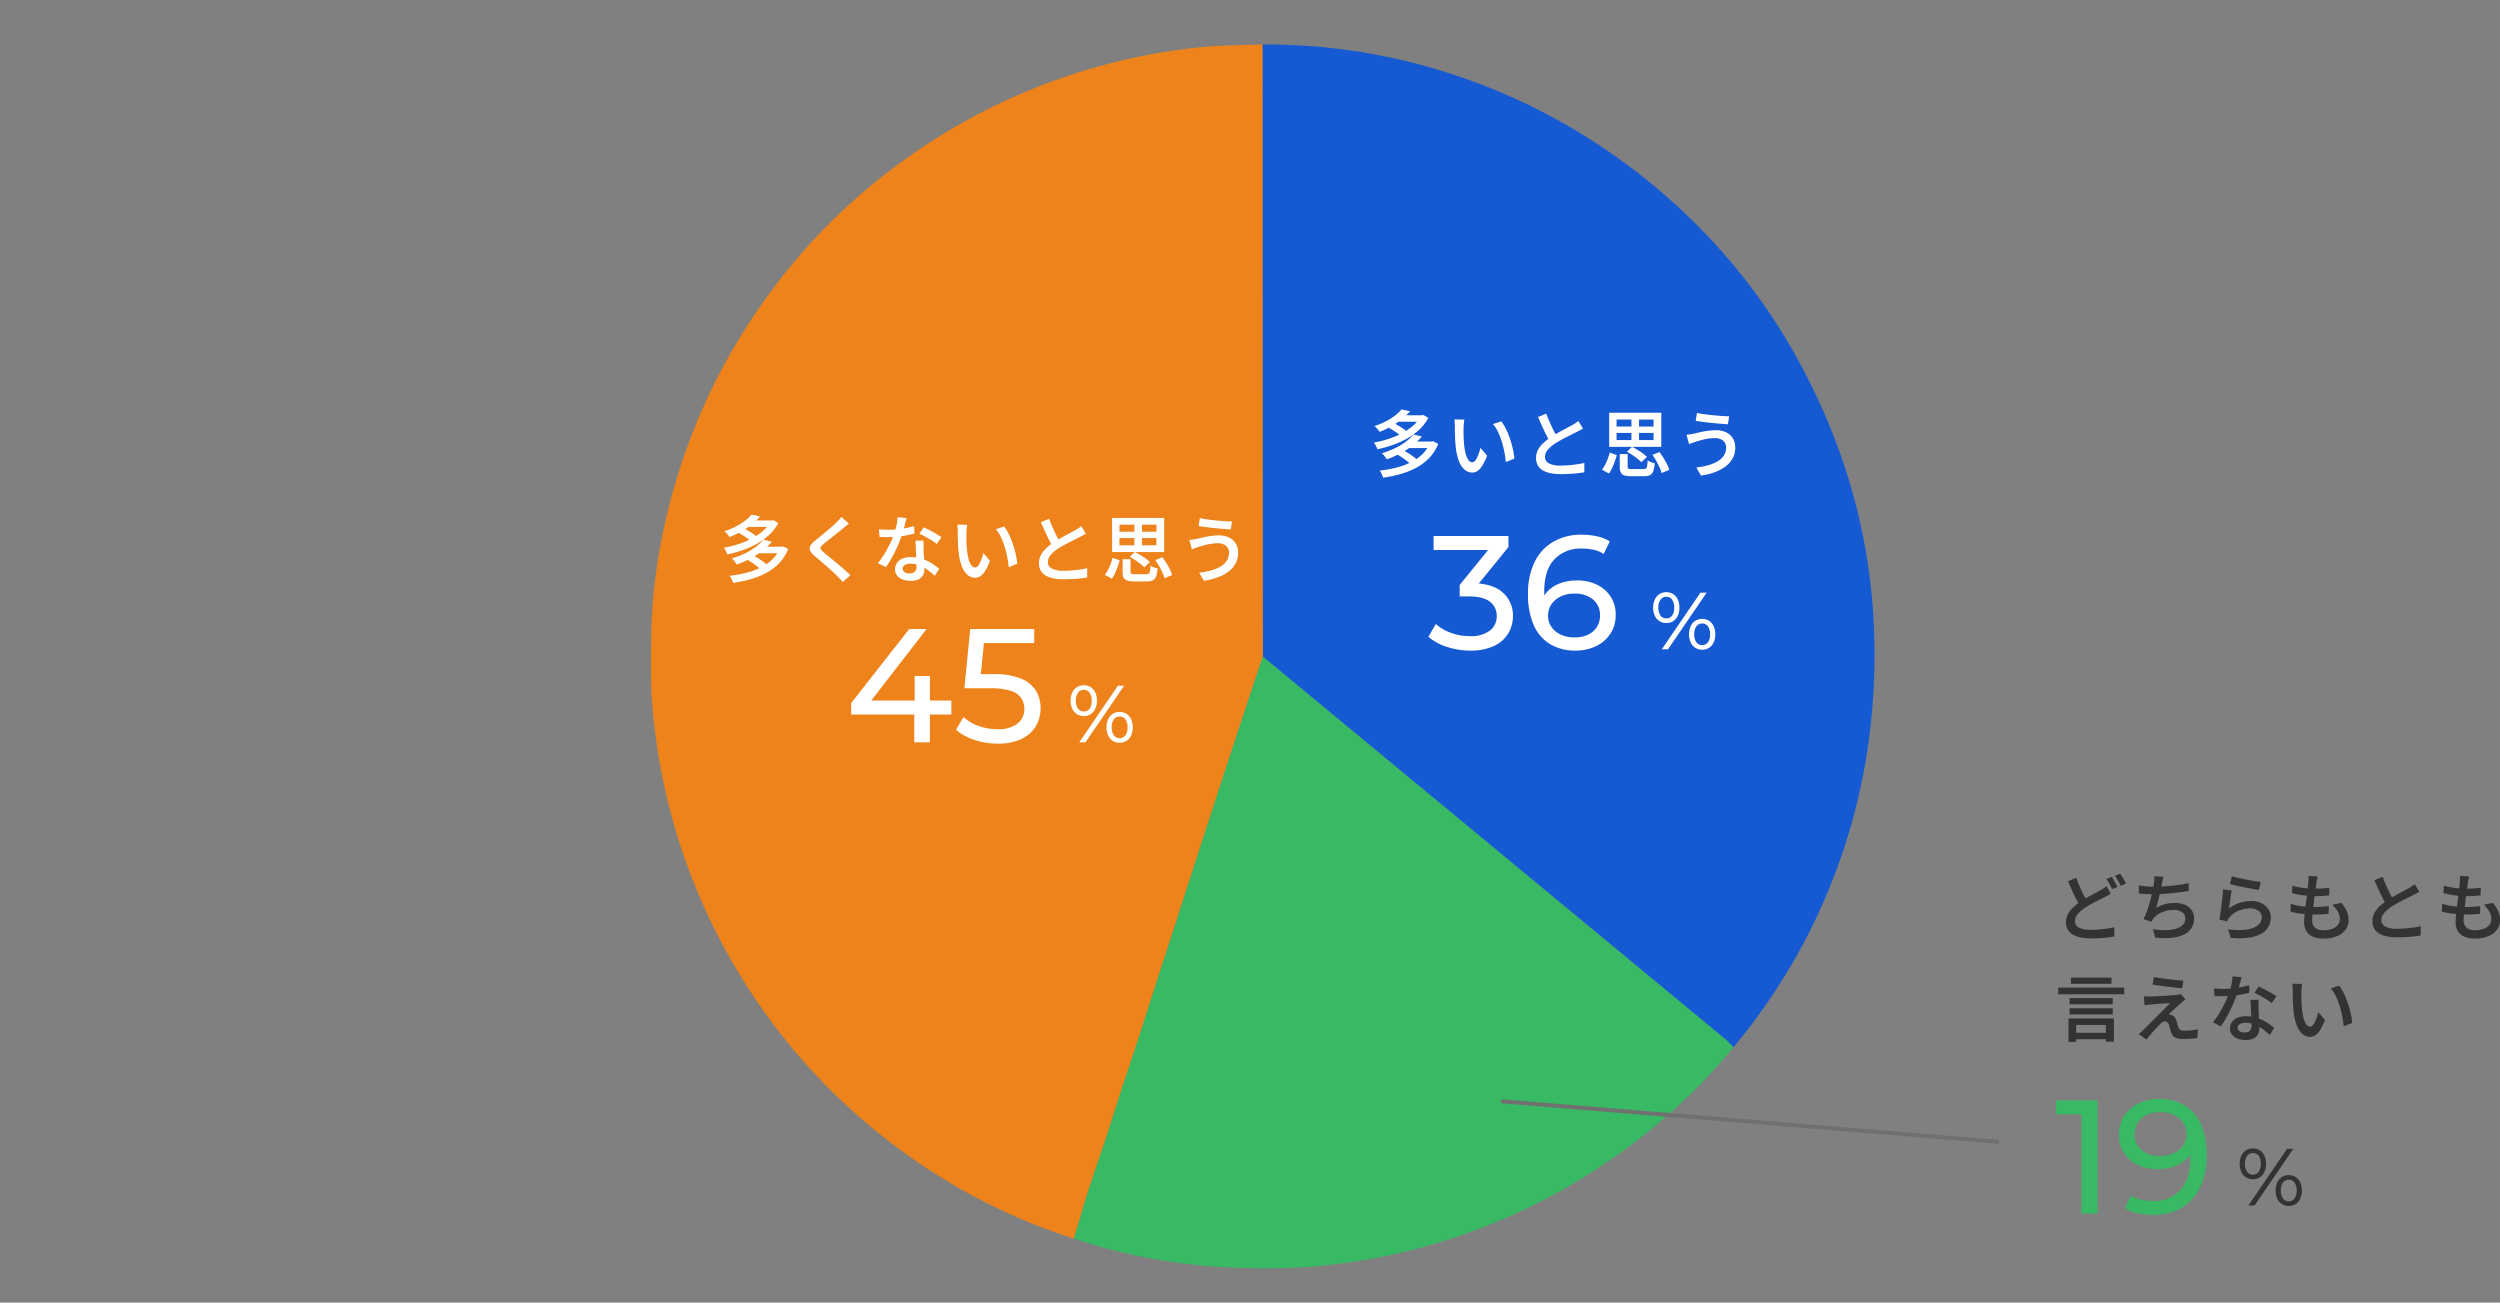
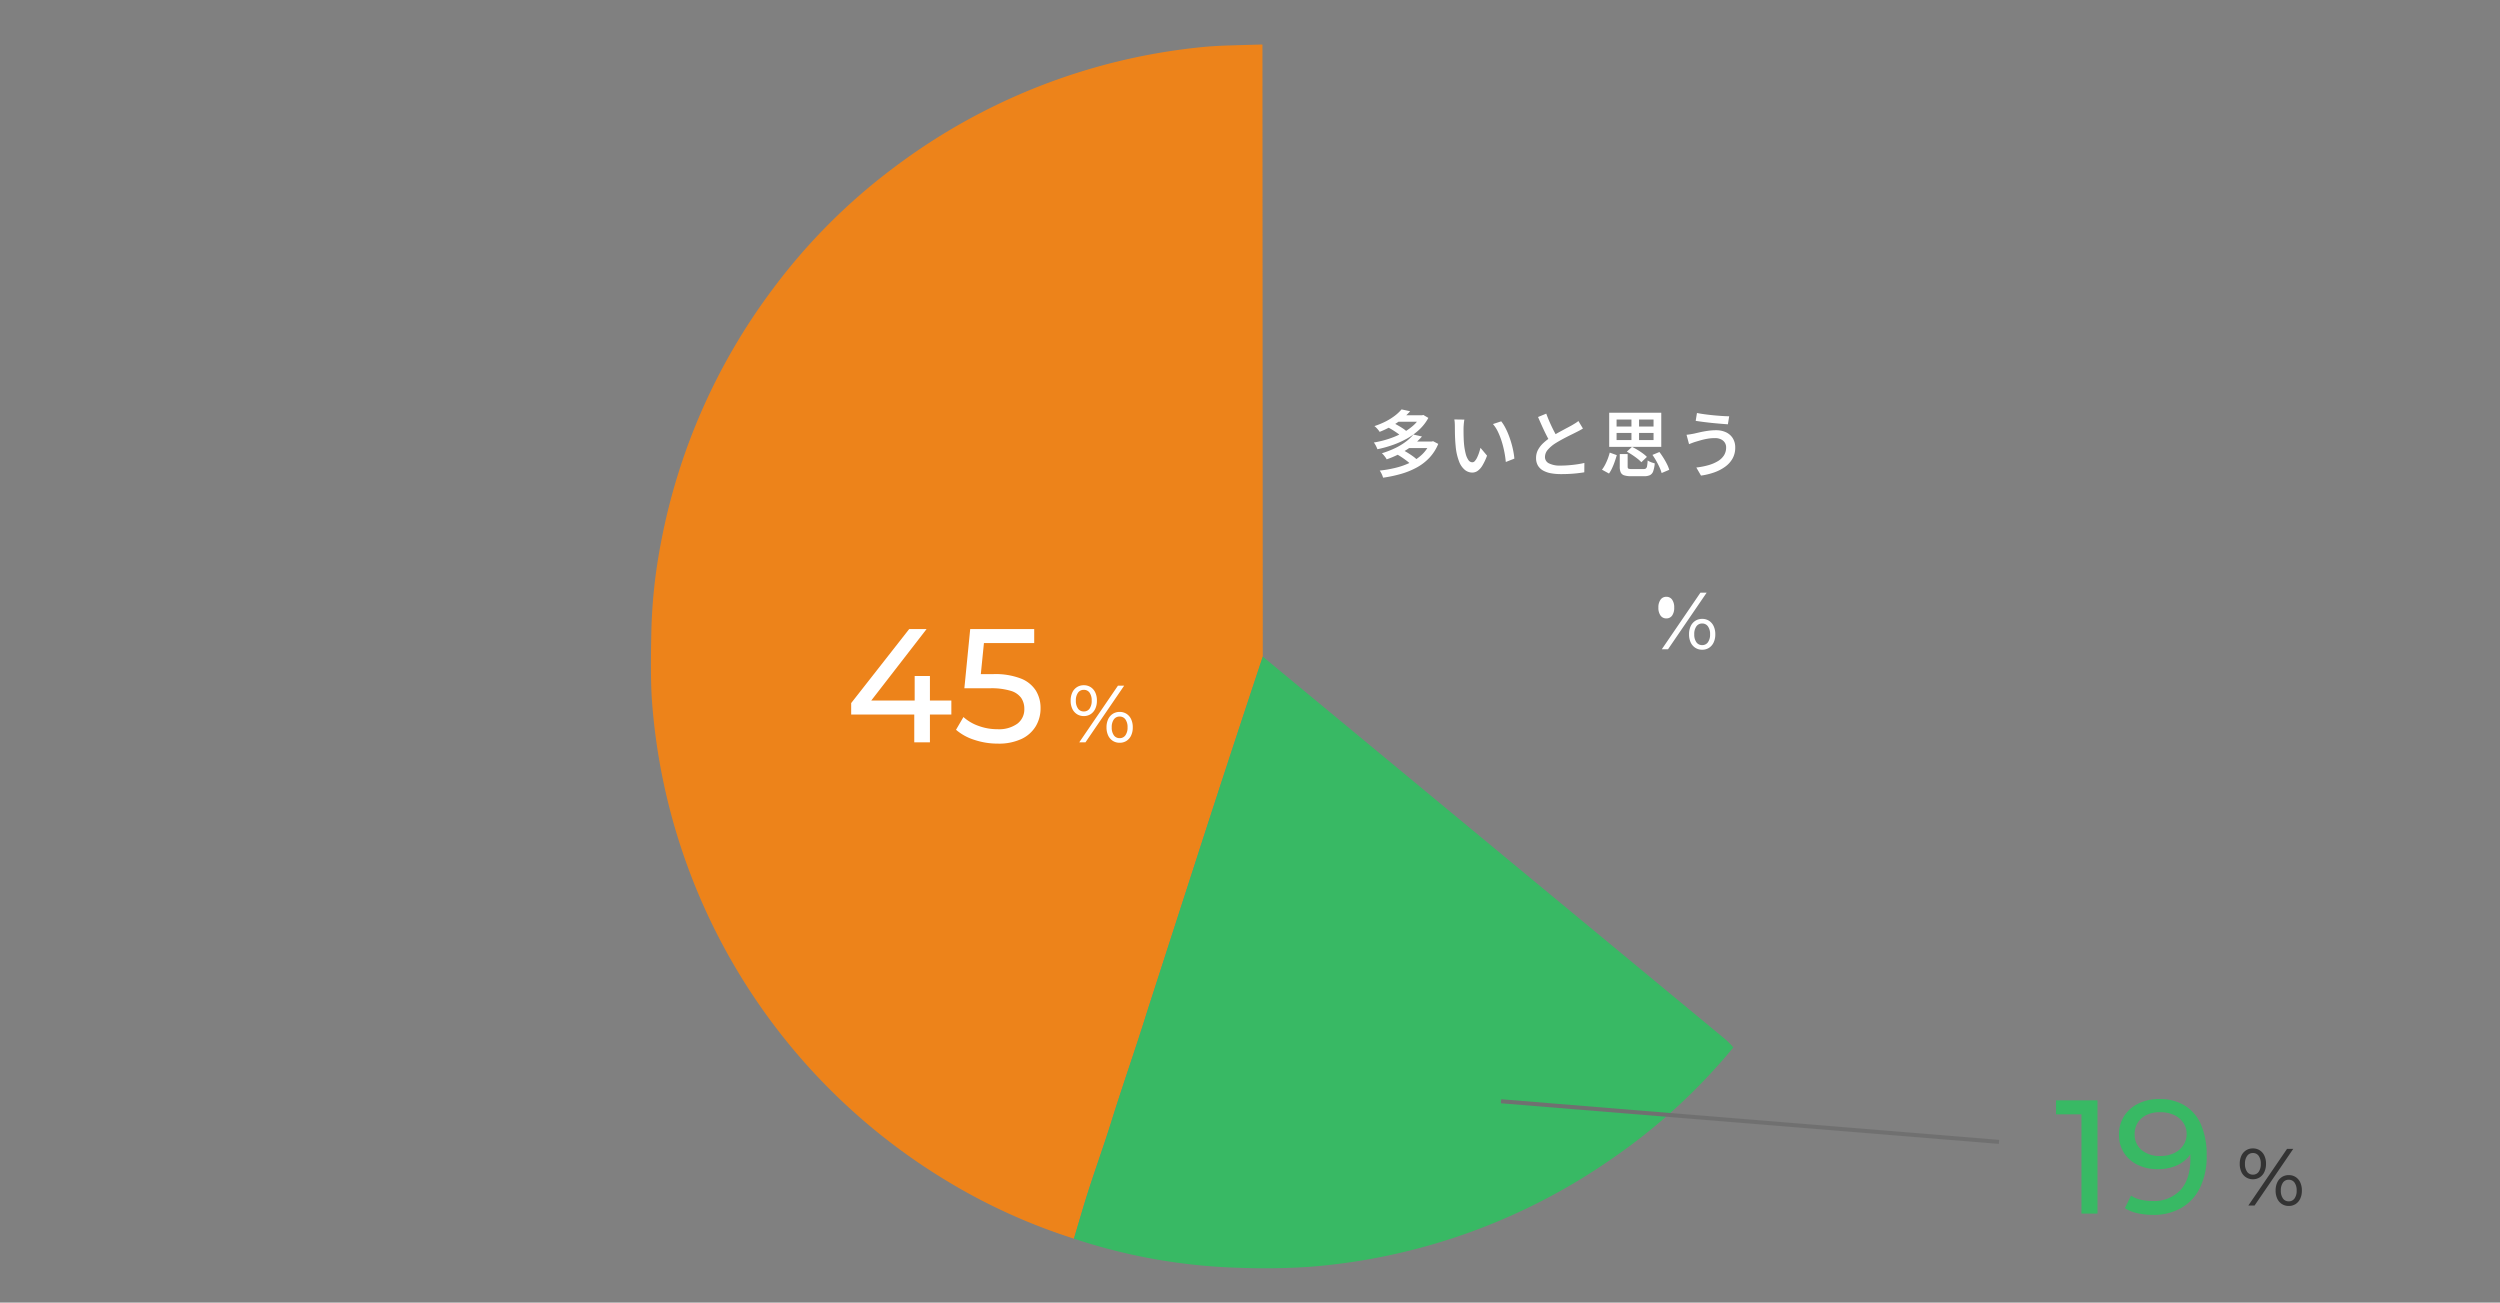
<svg xmlns="http://www.w3.org/2000/svg" width="618" height="322">
  <rect width="100%" height="100%" fill="#808080" stroke="none" />
  <defs>
    <clipPath id="a">
      <path data-name="長方形 9048" transform="translate(-605 21769)" fill="#fff" stroke="#707070" d="M0 0h618v322H0z" />
    </clipPath>
  </defs>
  <g data-name="マスクグループ 9" transform="translate(605 -21769)" clip-path="url(#a)">
-     <path data-name="パス 6152" d="M-176.521 22027.932a17.469 17.469 0 00-2.62-2.551q-56.879-47.047-113.7-94.065l-.08-151.312a147.854 147.854 0 0148.007 7.7c34.5 11.522 64.683 35.927 82.762 67.378q23.647 41.128 20.067 87.807a149.237 149.237 0 01-27.618 76.222q-2.87 4.046-6.818 8.821z" fill="#165ad3" />
    <path data-name="パス 6153" d="M-292.923 21780.001l.08 151.312q-8.373 25.164-16.579 50.564-11.941 36.939-12.079 37.393c-2.816 9.045-5.747 17.274-8.821 27.112-2.178 6.965-4.959 14.447-7.131 21.814q-1.034 3.494-2.075 6.994a145.839 145.839 0 01-31.9-14.562 151.531 151.531 0 01-72.372-117.9q-.46-5.666-.184-17.665a131.37 131.37 0 012.356-21.831 151.251 151.251 0 0127.757-62.921 146.971 146.971 0 0129.94-29.963 151.266 151.266 0 0175.725-29.669q3.126-.333 7.631-.46 3.75-.115 7.652-.218z" fill="#ed831a" />
    <path data-name="パス 6154" d="M-292.843 21931.315q56.822 47.018 113.7 94.065a17.472 17.472 0 012.62 2.551 145.267 145.267 0 01-30.336 27.721 151.2 151.2 0 01-74.539 26.516 166.238 166.238 0 01-17.257.23 141.991 141.991 0 01-40.873-7.203q1.04-3.5 2.075-6.994c2.172-7.367 4.954-14.849 7.132-21.814 3.074-9.838 6.005-18.067 8.821-27.112q.138-.454 12.079-37.393 8.205-25.403 16.578-50.567z" fill="#38b964" />
    <g data-name="グループ 20109" fill="#fff">
      <path data-name="45" d="M-394.588 21945.633v-2.833l14.343-18.3h4.3l-14.167 18.3-2.076-.63h22.363v3.463zm15.594 6.867v-6.867l.1-3.463v-6.07h3.772v16.4zm20.617.322a18.129 18.129 0 01-5.744-.922 12.868 12.868 0 01-4.552-2.5l1.837-3.15a11.091 11.091 0 003.661 2.167 13.361 13.361 0 004.764.843 7.742 7.742 0 004.9-1.364 4.4 4.4 0 001.723-3.64 4.79 4.79 0 00-.767-2.721 4.879 4.879 0 00-2.626-1.773 16.65 16.65 0 00-5.107-.623h-6.321l1.446-14.639h15.821v3.463h-14.334l2.1-1.941-1.16 11.572-2.1-1.954h5.421a17.562 17.562 0 016.742 1.081 7.727 7.727 0 013.729 2.979 8.185 8.185 0 011.171 4.381 8.581 8.581 0 01-1.158 4.4 8.123 8.123 0 01-3.505 3.167 13.236 13.236 0 01-5.941 1.174z" />
      <path data-name="%" d="M-338.206 21952.5l9.56-14h1.538l-9.56 14zm1.118-6.489a3.067 3.067 0 01-1.7-.477 3.143 3.143 0 01-1.148-1.334 4.634 4.634 0 01-.4-2 4.634 4.634 0 01.405-2 3.143 3.143 0 011.143-1.334 3.067 3.067 0 011.7-.477 3.054 3.054 0 011.71.477 3.178 3.178 0 011.135 1.327 4.62 4.62 0 01.4 2.007 4.634 4.634 0 01-.405 2 3.168 3.168 0 01-1.133 1.334 3.054 3.054 0 01-1.707.477zm0-1.14a1.682 1.682 0 001.438-.706 3.269 3.269 0 00.514-1.965 3.269 3.269 0 00-.517-1.965 1.682 1.682 0 00-1.435-.706 1.681 1.681 0 00-1.429.714 3.237 3.237 0 00-.529 1.957 3.237 3.237 0 00.526 1.956 1.681 1.681 0 001.432.715zm8.864 7.74a3.067 3.067 0 01-1.7-.477 3.144 3.144 0 01-1.144-1.334 4.634 4.634 0 01-.4-2 4.634 4.634 0 01.4-2 3.144 3.144 0 011.144-1.335 3.067 3.067 0 011.7-.477 3.054 3.054 0 011.711.477 3.169 3.169 0 011.134 1.335 4.634 4.634 0 01.4 2 4.634 4.634 0 01-.4 2 3.169 3.169 0 01-1.134 1.334 3.054 3.054 0 01-1.711.477zm0-1.14a1.681 1.681 0 001.43-.714 3.237 3.237 0 00.526-1.957 3.237 3.237 0 00-.526-1.956 1.681 1.681 0 00-1.43-.714 1.688 1.688 0 00-1.429.706 3.23 3.23 0 00-.526 1.964 3.23 3.23 0 00.526 1.965 1.688 1.688 0 001.429.706z" />
    </g>
-     <path data-name="パス 6140" d="M-422.698 21900.589l1.289-1.089q.593.263 1.237.629t1.219.743a7.068 7.068 0 01.941.719l-1.367 1.2a6.82 6.82 0 00-.9-.734q-.56-.392-1.192-.785a13.692 13.692 0 00-1.227-.683zm8.17-2.934h.367l.319-.084 1.247.734a11.283 11.283 0 01-2.223 2.877 15.52 15.52 0 01-3.035 2.218 22.565 22.565 0 01-3.556 1.6 28.676 28.676 0 01-3.779 1.051 7.863 7.863 0 00-.382-.861 4.173 4.173 0 00-.509-.8 24.611 24.611 0 003.55-.86 21.2 21.2 0 003.327-1.383 14.2 14.2 0 002.774-1.871 8.337 8.337 0 001.9-2.339zm-5.787 0h6.233v1.6h-6.233zm1.1-1.451l2.119.458a17.674 17.674 0 01-3.192 2.806 21.867 21.867 0 01-4.355 2.289 3.952 3.952 0 00-.355-.5q-.223-.274-.473-.527a3.4 3.4 0 00-.466-.4 18.787 18.787 0 002.894-1.2 15 15 0 002.246-1.43 10.388 10.388 0 001.578-1.5zm-1.081 11.143l1.408-1.09q.6.311 1.255.719t1.246.835a7.719 7.719 0 01.961.805l-1.5 1.2a7 7 0 00-.907-.816q-.566-.437-1.213-.878t-1.25-.775zm8.136-3.2h.391l.343-.084 1.277.668a11.234 11.234 0 01-2.2 3.442 12.655 12.655 0 01-3.159 2.414 19.062 19.062 0 01-3.888 1.574 32.455 32.455 0 01-4.39.924 5.424 5.424 0 00-.346-.909 5.263 5.263 0 00-.485-.849 29.008 29.008 0 004.092-.727 18 18 0 003.61-1.325 11.169 11.169 0 002.872-2.03 8.332 8.332 0 001.883-2.825zm-5.449 0h5.967v1.62h-5.968zm1.313-1.729l2.118.482a17.305 17.305 0 01-3.6 3.152 23.335 23.335 0 01-5.124 2.5 3.2 3.2 0 00-.316-.512q-.208-.283-.434-.554a3.008 3.008 0 00-.436-.441 22.749 22.749 0 003.4-1.325 15.428 15.428 0 002.6-1.596 10.64 10.64 0 001.791-1.709zm21.17-3.974q-.385.283-.788.607t-.691.571q-.45.366-1.085.872l-1.33 1.057-1.336 1.073q-.644.519-1.112.921a3.5 3.5 0 00-.653.7.465.465 0 00.009.539 4.2 4.2 0 00.685.716q.431.359 1.061.869t1.359 1.119q.729.609 1.491 1.251t1.467 1.261q.7.621 1.263 1.172l-1.867 1.717q-.7-.789-1.479-1.569-.431-.444-1.1-1.058t-1.439-1.29l-1.542-1.331q-.765-.659-1.388-1.179a4.031 4.031 0 01-1.138-1.351 1.3 1.3 0 01.078-1.2 5.005 5.005 0 011.21-1.318l1.215-.993q.693-.567 1.427-1.182t1.4-1.19q.663-.576 1.113-1.025.361-.355.728-.746a4.6 4.6 0 00.553-.691zm7.4 1.391q.559.066 1.19.093t1.152.027q1.075 0 2.2-.111t2.188-.321a18.716 18.716 0 001.984-.5l.054 1.877q-.8.222-1.862.423t-2.239.33a21.132 21.132 0 01-2.314.129q-.522 0-1.08-.015t-1.123-.045zm6.821-2.77q-.108.456-.282 1.156t-.387 1.479q-.213.778-.453 1.5a26.546 26.546 0 01-1.061 2.751q-.651 1.455-1.407 2.833a22.926 22.926 0 01-1.518 2.428l-1.957-1a18.815 18.815 0 001.2-1.653q.6-.915 1.125-1.89t.951-1.9q.423-.921.687-1.676a18.947 18.947 0 00.582-2.084 11.88 11.88 0 00.294-2.167zm4.23 5.592q-.03.564-.03 1.1t.017 1.1l.045 1.061q.027.647.063 1.37.036.723.063 1.373t.029 1.056a3.14 3.14 0 01-.333 1.451 2.4 2.4 0 01-1.067 1.032 4.3 4.3 0 01-1.979.384 5.7 5.7 0 01-1.958-.314 3.178 3.178 0 01-1.4-.955 2.427 2.427 0 01-.526-1.6 2.642 2.642 0 01.471-1.543 3.138 3.138 0 011.342-1.072 5.017 5.017 0 012.05-.386 9.033 9.033 0 012.884.441 10.58 10.58 0 012.365 1.113 14.487 14.487 0 011.8 1.339l-1.078 1.74q-.5-.45-1.125-.975a10.576 10.576 0 00-1.4-.982 8.386 8.386 0 00-1.659-.751 6.017 6.017 0 00-1.9-.294 2.443 2.443 0 00-1.353.332.989.989 0 00-.509.853 1.047 1.047 0 00.443.874 2.07 2.07 0 001.268.335 2.055 2.055 0 001.03-.219 1.221 1.221 0 00.536-.609 2.323 2.323 0 00.159-.882q0-.437-.033-1.211t-.078-1.695q-.045-.921-.087-1.839t-.063-1.629zm3.236.82a11.655 11.655 0 00-1.279-.906q-.77-.48-1.57-.921t-1.417-.711l1.036-1.584q.486.216 1.1.525t1.24.654q.624.345 1.165.672t.877.573zm7.537-4.751q-.054.289-.1.677t-.069.763q-.027.376-.033.628-.006.576 0 1.232t.033 1.339q.024.683.084 1.366a15.9 15.9 0 00.4 2.376 4.773 4.773 0 00.676 1.6 1.208 1.208 0 001 .572.85.85 0 00.624-.333 3.7 3.7 0 00.56-.876 9.792 9.792 0 00.467-1.17q.207-.627.35-1.2l1.622 1.937a13.876 13.876 0 01-1.16 2.463 4.271 4.271 0 01-1.192 1.32 2.344 2.344 0 01-1.31.4 2.92 2.92 0 01-1.787-.63 4.928 4.928 0 01-1.451-2.074 13.775 13.775 0 01-.858-3.82q-.084-.822-.129-1.737t-.057-1.746q-.012-.831-.012-1.365 0-.361-.027-.868a5.623 5.623 0 00-.111-.892zm9.111.425a9.538 9.538 0 01.961 1.48 17.016 17.016 0 01.849 1.852q.393.988.693 2.017t.492 2.026a17.518 17.518 0 01.264 1.844l-2.118.83a23.975 23.975 0 00-.348-2.42 24.351 24.351 0 00-.639-2.569 17.668 17.668 0 00-.936-2.423 8.751 8.751 0 00-1.252-1.963zm20.2 1.781q-.373.235-.785.457t-.887.457q-.426.222-1.043.522t-1.331.665q-.713.366-1.43.764t-1.348.8a8.447 8.447 0 00-1.853 1.582 2.726 2.726 0 00-.7 1.8 1.718 1.718 0 00.974 1.56 6.064 6.064 0 002.922.554q.948 0 2.006-.084t2.067-.234q1.008-.15 1.771-.336l-.019 2.315q-.733.12-1.63.225t-1.928.162q-1.032.059-2.196.059a13.735 13.735 0 01-2.446-.2 6.331 6.331 0 01-1.957-.666 3.428 3.428 0 01-1.3-1.231 3.58 3.58 0 01-.465-1.886 4.215 4.215 0 01.481-2.017 6.4 6.4 0 011.322-1.687 14.93 14.93 0 011.9-1.482q.654-.444 1.391-.86t1.451-.8q.713-.387 1.328-.711t1.034-.564q.475-.283.848-.514a6.615 6.615 0 00.709-.508zm-9.066-3.683q.432 1.182.924 2.283t.987 2.052q.5.951.909 1.7l-1.814 1.071q-.474-.8-.991-1.822t-1.032-2.163q-.516-1.14-1.008-2.286zm18.174 9.992h1.951v3.109q0 .4.195.5a2.31 2.31 0 00.89.1h2.824a1.037 1.037 0 00.6-.144.941.941 0 00.294-.6 10.837 10.837 0 00.141-1.4 3.339 3.339 0 00.518.3 5.389 5.389 0 00.644.253q.337.108.59.175a7.615 7.615 0 01-.383 1.966 1.67 1.67 0 01-.8.955 3.319 3.319 0 01-1.457.264h-3.182a5.437 5.437 0 01-1.737-.219 1.4 1.4 0 01-.85-.725 3.387 3.387 0 01-.237-1.4zm1.753-.587l1.277-1.192q.647.312 1.349.738t1.319.879a7.746 7.746 0 011.014.867l-1.373 1.319a7.661 7.661 0 00-.953-.87q-.6-.474-1.286-.93t-1.347-.811zm6.328.8l1.722-.717q.51.672 1 1.455t.869 1.542a8.029 8.029 0 01.561 1.4l-1.879.807a8.983 8.983 0 00-.512-1.386q-.351-.774-.806-1.584a17.185 17.185 0 00-.955-1.514zm-10.555-.57l1.741.626q-.21.75-.5 1.578a16.916 16.916 0 01-.642 1.6 8.33 8.33 0 01-.784 1.371l-1.734-.952a8.266 8.266 0 00.788-1.254 13.853 13.853 0 00.654-1.472 14.24 14.24 0 00.477-1.5zm1.688-4.867v1.775h9.14v-1.775zm0-3.311v1.74h9.14v-1.74zm-1.819-1.68h12.873v8.446h-12.873zm5.5.741h1.879v7h-1.879zm23.4 7.818a2.125 2.125 0 00-.323-1.159 2.271 2.271 0 00-.937-.818 3.316 3.316 0 00-1.489-.306 10.826 10.826 0 00-1.907.162 16.106 16.106 0 00-1.632.372q-.726.21-1.205.354-.4.114-.859.288t-.823.319l-.62-2.318q.438-.036.946-.123t.934-.171q.66-.156 1.518-.348t1.868-.337a14.145 14.145 0 012.049-.147 5.642 5.642 0 012.453.508 3.926 3.926 0 011.672 1.468 4.29 4.29 0 01.606 2.336 5.429 5.429 0 01-.624 2.613 6.247 6.247 0 01-1.765 2.022 10.326 10.326 0 01-2.689 1.436 16.366 16.366 0 01-3.386.828l-1.155-1.993a18.149 18.149 0 003.021-.59 9.458 9.458 0 002.334-1 4.511 4.511 0 001.5-1.45 3.619 3.619 0 00.513-1.946zm-7.214-8.495q.775.162 1.846.309t2.218.258q1.147.111 2.176.177t1.726.072l-.319 1.981q-.774-.054-1.819-.141t-2.167-.2q-1.123-.117-2.158-.252t-1.816-.261z" fill="#fff" />
    <path data-name="パス 6142" d="M-90.465 22069v-26.411l1.745 1.874h-8.033V22041h10.256v28zm17.709.322a17.578 17.578 0 01-3.791-.4 9.994 9.994 0 01-3.182-1.259l1.514-3.113a7.157 7.157 0 002.5 1.041 13.692 13.692 0 002.891.3 8.886 8.886 0 006.779-2.661q2.516-2.661 2.516-7.916 0-.837-.072-1.992a11.543 11.543 0 00-.383-2.3l1.333 1.393a6.981 6.981 0 01-1.863 3.085 8.489 8.489 0 01-3.124 1.887 12.008 12.008 0 01-3.974.632 11.131 11.131 0 01-4.927-1.051 8.286 8.286 0 01-3.4-2.958 8.043 8.043 0 01-1.247-4.491 8.3 8.3 0 011.309-4.692 8.718 8.718 0 013.566-3.063 11.425 11.425 0 015.025-1.087 11.862 11.862 0 016.4 1.635 10.322 10.322 0 014 4.745 18.712 18.712 0 011.372 7.571 17.463 17.463 0 01-1.686 8.057 11.658 11.658 0 01-4.653 4.956 13.755 13.755 0 01-6.903 1.681zm1.82-14.565a7.653 7.653 0 003.385-.713 5.524 5.524 0 002.277-1.957 4.992 4.992 0 00.81-2.784 4.9 4.9 0 00-.763-2.666 5.5 5.5 0 00-2.234-1.956 8.032 8.032 0 00-3.653-.745 7.4 7.4 0 00-3.223.667 5.225 5.225 0 00-2.184 1.874 5.143 5.143 0 00-.787 2.872 4.913 4.913 0 001.722 3.951 6.947 6.947 0 004.65 1.462z" fill="#38b964" />
    <path data-name="パス 6144" d="M-49.204 22067l9.56-14h1.538l-9.56 14zm1.118-6.489a3.067 3.067 0 01-1.7-.477 3.143 3.143 0 01-1.148-1.334 4.634 4.634 0 01-.4-2 4.634 4.634 0 01.4-2 3.143 3.143 0 011.148-1.334 3.067 3.067 0 011.7-.477 3.054 3.054 0 011.71.477 3.178 3.178 0 011.135 1.327 4.62 4.62 0 01.4 2.007 4.634 4.634 0 01-.405 2 3.168 3.168 0 01-1.133 1.334 3.054 3.054 0 01-1.707.477zm0-1.14a1.682 1.682 0 001.438-.706 3.269 3.269 0 00.514-1.965 3.269 3.269 0 00-.517-1.965 1.682 1.682 0 00-1.435-.706 1.681 1.681 0 00-1.429.714 3.237 3.237 0 00-.529 1.957 3.237 3.237 0 00.526 1.956 1.681 1.681 0 001.432.715zm8.864 7.74a3.067 3.067 0 01-1.7-.477 3.144 3.144 0 01-1.144-1.334 4.634 4.634 0 01-.4-2 4.634 4.634 0 01.4-2 3.144 3.144 0 011.144-1.335 3.067 3.067 0 011.7-.477 3.054 3.054 0 011.711.477 3.169 3.169 0 011.134 1.335 4.634 4.634 0 01.4 2 4.634 4.634 0 01-.4 2 3.169 3.169 0 01-1.134 1.334 3.054 3.054 0 01-1.711.477zm0-1.14a1.681 1.681 0 001.43-.714 3.237 3.237 0 00.526-1.957 3.237 3.237 0 00-.526-1.956 1.681 1.681 0 00-1.43-.714 1.688 1.688 0 00-1.429.706 3.23 3.23 0 00-.526 1.964 3.23 3.23 0 00.526 1.965 1.688 1.688 0 001.429.706z" fill="#333" />
-     <path data-name="パス 6143" d="M-83.23 21989.953q-.385.235-.8.451t-.875.451q-.576.282-1.331.662t-1.6.839q-.845.458-1.685 1a8.439 8.439 0 00-1.849 1.583 2.727 2.727 0 00-.7 1.8 1.718 1.718 0 00.974 1.561 6.065 6.065 0 002.922.554q.948 0 2.006-.084t2.072-.24q1.01-.15 1.771-.324l-.024 2.307q-.737.132-1.63.237t-1.929.162q-1.032.057-2.2.057a13.35 13.35 0 01-2.442-.21 6.437 6.437 0 01-1.958-.673 3.429 3.429 0 01-1.3-1.231 3.58 3.58 0 01-.465-1.886 4.259 4.259 0 01.475-2.006 6.286 6.286 0 011.318-1.687 14.93 14.93 0 011.894-1.482q.881-.582 1.763-1.073t1.672-.9q.791-.414 1.343-.732.475-.27.848-.508a7.3 7.3 0 00.709-.514zm-8.531-3.948q.432 1.182.924 2.289t.987 2.058q.5.951.909 1.689l-1.812 1.073q-.474-.8-.99-1.822t-1.033-2.163q-.516-1.14-1.008-2.286zm8.77-.247q.234.324.5.774t.516.9q.252.45.426.8l-1.312.566q-.276-.558-.669-1.275a12.683 12.683 0 00-.756-1.233zm2.089-.787q.24.336.516.789t.537.9q.261.444.417.768l-1.3.566q-.282-.576-.684-1.278a11.8 11.8 0 00-.78-1.206zm10.712.752q-.132.439-.219.884t-.183.859q-.084.432-.2 1.013t-.264 1.237q-.147.656-.3 1.327t-.33 1.289q-.171.617-.339 1.121a8.67 8.67 0 012.252-.953 9.615 9.615 0 012.387-.285 6.182 6.182 0 012.521.471 3.859 3.859 0 011.652 1.314 3.383 3.383 0 01.589 1.982 4.369 4.369 0 01-.69 2.5 4.608 4.608 0 01-1.966 1.61 9.368 9.368 0 01-3.04.744 20.318 20.318 0 01-3.92-.06l-.555-2.076a18.361 18.361 0 002.936.226 10.629 10.629 0 002.573-.3 4.115 4.115 0 001.821-.926 2.168 2.168 0 00.679-1.66 1.876 1.876 0 00-.722-1.476 3.179 3.179 0 00-2.112-.614 7.658 7.658 0 00-2.909.543 5.238 5.238 0 00-2.17 1.586q-.144.192-.264.375t-.252.423l-1.909-.677a17.285 17.285 0 00.938-2.229q.432-1.242.768-2.5t.555-2.349q.219-1.086.3-1.771.072-.535.093-.92a6.4 6.4 0 00-.009-.805zm-6.084 2.158q.823.138 1.814.231t1.825.093q.864 0 1.908-.054t2.2-.162q1.152-.108 2.316-.279t2.256-.4l.036 1.939q-.887.144-1.988.291t-2.279.26q-1.182.111-2.323.183t-2.1.072q-1 0-1.925-.048t-1.726-.12zm23-2.267q.631.2 1.591.414t2.014.42q1.053.2 2 .351t1.539.213l-.481 1.975q-.534-.072-1.288-.207t-1.6-.3q-.849-.165-1.674-.333t-1.5-.327q-.678-.159-1.1-.267zm-.025 3.519q-.09.4-.189.991t-.2 1.243q-.1.647-.18 1.237t-.138 1a8.615 8.615 0 012.62-1.42 9.109 9.109 0 012.844-.449 5.7 5.7 0 012.615.556 4.22 4.22 0 011.678 1.468 3.617 3.617 0 01.588 2 4.829 4.829 0 01-.534 2.251 4.46 4.46 0 01-1.71 1.747 8.432 8.432 0 01-3.068 1.011 19.71 19.71 0 01-4.613.068l-.62-2.108a16.528 16.528 0 004.594.061 5.556 5.556 0 002.787-1.1 2.516 2.516 0 00.939-1.979 1.79 1.79 0 00-.367-1.11 2.464 2.464 0 00-1-.761 3.61 3.61 0 00-1.462-.278 7.394 7.394 0 00-2.931.575 5.782 5.782 0 00-2.224 1.63 4.167 4.167 0 00-.375.508 4.2 4.2 0 00-.256.49l-1.872-.464q.108-.522.219-1.233t.219-1.527q.108-.816.2-1.65t.165-1.626q.072-.792.108-1.423zm21.222-3.482q-.1.451-.165.812t-.123.7q-.06.419-.159 1.139l-.222 1.616q-.123.9-.237 1.857t-.219 1.872q-.1.912-.165 1.662t-.06 1.212a2.318 2.318 0 00.7 1.8 2.994 2.994 0 002.08.635 6.029 6.029 0 002.2-.354 3.122 3.122 0 001.381-.98 2.271 2.271 0 00.48-1.422 3.8 3.8 0 00-.48-1.808 6.506 6.506 0 00-1.4-1.73l2.264-.476a8.978 8.978 0 011.34 2.1 5.39 5.39 0 01.435 2.163 3.885 3.885 0 01-.768 2.383 4.994 4.994 0 01-2.181 1.62 8.7 8.7 0 01-3.326.577 6.548 6.548 0 01-2.427-.429 3.509 3.509 0 01-1.678-1.337 4.3 4.3 0 01-.609-2.413q0-.564.087-1.494t.222-2.049q.135-1.119.285-2.28t.267-2.2q.117-1.041.177-1.791.048-.583.054-.9a4.252 4.252 0 00-.03-.607zm-6.234 2.279a12.961 12.961 0 001.734.417q.948.165 1.933.246t1.862.081q1.05 0 1.971-.063t1.628-.177l-.06 1.921q-.827.072-1.649.123t-1.944.051q-.871 0-1.849-.093t-1.939-.261q-.96-.168-1.789-.384zm-.4 4.47a13.434 13.434 0 001.93.5 18.011 18.011 0 001.957.243q.969.066 1.858.066.857 0 1.808-.054t1.839-.168l-.051 1.913q-.791.084-1.6.126t-1.676.042a29.149 29.149 0 01-3.328-.186 18.027 18.027 0 01-2.845-.534zm31.762-2.97q-.373.235-.785.457t-.887.457q-.426.222-1.043.522t-1.331.665q-.713.366-1.43.764t-1.348.8a8.447 8.447 0 00-1.853 1.584 2.726 2.726 0 00-.7 1.8 1.718 1.718 0 00.974 1.56 6.064 6.064 0 002.922.554q.948 0 2.006-.084t2.067-.234q1.008-.15 1.771-.336l-.019 2.315q-.733.12-1.63.225t-1.928.162q-1.032.059-2.196.059a13.735 13.735 0 01-2.446-.2 6.331 6.331 0 01-1.957-.666 3.428 3.428 0 01-1.3-1.231 3.58 3.58 0 01-.465-1.886 4.215 4.215 0 01.482-2.017 6.4 6.4 0 011.322-1.687 14.93 14.93 0 011.9-1.482q.654-.444 1.391-.86t1.451-.8q.713-.387 1.328-.711t1.034-.564q.475-.283.848-.514a6.614 6.614 0 00.709-.508zm-9.066-3.683q.429 1.182.929 2.283t.987 2.052q.5.951.909 1.7l-1.819 1.073q-.474-.8-.991-1.822t-1.032-2.163q-.516-1.14-1.008-2.286zm21.379-.1q-.1.451-.165.812t-.123.7q-.06.419-.159 1.139l-.222 1.616q-.123.9-.237 1.857t-.219 1.872q-.1.912-.165 1.662t-.06 1.212a2.318 2.318 0 00.7 1.8 2.993 2.993 0 002.08.635 6.029 6.029 0 002.2-.354 3.122 3.122 0 001.381-.98 2.271 2.271 0 00.479-1.418 3.8 3.8 0 00-.48-1.808 6.506 6.506 0 00-1.4-1.73l2.264-.476a8.978 8.978 0 011.34 2.1 5.39 5.39 0 01.436 2.164 3.885 3.885 0 01-.768 2.383 4.994 4.994 0 01-2.182 1.619 8.7 8.7 0 01-3.326.577 6.548 6.548 0 01-2.424-.429 3.509 3.509 0 01-1.681-1.337 4.3 4.3 0 01-.609-2.413q0-.564.087-1.494t.222-2.049q.135-1.119.285-2.28t.267-2.2q.117-1.041.177-1.791.048-.583.054-.9a4.251 4.251 0 00-.03-.607zm-6.235 2.283a12.961 12.961 0 001.734.417q.948.165 1.933.246t1.862.081q1.05 0 1.971-.063t1.628-.177l-.06 1.921q-.827.072-1.649.123t-1.944.051q-.871 0-1.849-.093t-1.941-.261q-.96-.168-1.789-.384zm-.4 4.47a13.434 13.434 0 001.93.5 18.012 18.012 0 001.957.243q.969.066 1.858.066.857 0 1.808-.054t1.839-.168l-.051 1.913q-.791.084-1.6.126t-1.676.042a29.149 29.149 0 01-3.328-.186 18.026 18.026 0 01-2.852-.531zm-91.331 31.889h9.176v1.6h-9.176zm-.784-6.051h10.659v1.541h-10.659zm0-2.5h10.659v1.535h-10.659zm-2.821-2.6h16.321v1.644h-16.325zm3.141-2.481h10.039v1.535h-10.039zm-.6 10.113h11.222v5.73h-1.994v-4.111h-7.326v4.16h-1.9zm21.1-10.251q.75.144 1.716.284t1.992.267q1.026.126 1.959.21t1.612.132l-.268 1.888q-.7-.054-1.624-.156t-1.933-.225q-1.005-.123-1.984-.261t-1.79-.273zm7.835 5.555q-.325.229-.613.46t-.51.429q-.3.252-.738.651t-.905.83q-.467.431-.85.8t-.568.571a1.48 1.48 0 01.336.018 1.563 1.563 0 01.36.091 1.29 1.29 0 01.7.408 2.455 2.455 0 01.455.833q.09.24.18.551t.186.623q.1.311.18.569a1.2 1.2 0 00.455.662 1.558 1.558 0 00.892.219q.673 0 1.3-.042t1.188-.123q.558-.081 1-.171l-.132 2.125q-.366.06-1.011.123t-1.321.1q-.675.039-1.155.039a4.686 4.686 0 01-1.931-.33 2.019 2.019 0 01-1.04-1.21q-.084-.27-.192-.626t-.2-.707q-.09-.35-.162-.578a1.357 1.357 0 00-.42-.69.929.929 0 00-.581-.21 1.115 1.115 0 00-.6.189 3.386 3.386 0 00-.618.519q-.192.186-.476.486t-.635.68q-.35.38-.725.812t-.761.887q-.387.456-.741.907l-1.914-1.336.52-.451q.3-.259.629-.577.222-.222.669-.675t1.049-1.049l1.27-1.273q.67-.673 1.335-1.345t1.24-1.263l1-1.034q-.384.012-.89.045t-1.048.072q-.542.039-1.068.087t-.976.081q-.449.033-.773.069-.462.03-.847.09l-.679.108-.186-2.234q.306.018.751.039t.919.015q.276-.006.872-.033t1.376-.066q.78-.039 1.581-.09t1.506-.108q.7-.057 1.138-.111.24-.036.538-.093a2.7 2.7 0 00.436-.111zm7.013-2.741q.559.066 1.19.093t1.152.027q1.075 0 2.2-.111t2.188-.321a18.717 18.717 0 001.984-.5l.054 1.873q-.8.222-1.862.423t-2.239.33a21.133 21.133 0 01-2.314.129q-.522 0-1.08-.015t-1.123-.045zm6.821-2.77q-.108.456-.282 1.156t-.391 1.481q-.213.778-.453 1.5a26.547 26.547 0 01-1.063 2.751q-.651 1.455-1.407 2.833a22.926 22.926 0 01-1.518 2.428l-1.957-1a18.815 18.815 0 001.2-1.653q.6-.915 1.125-1.89t.951-1.9q.423-.921.687-1.676a18.947 18.947 0 00.582-2.084 11.88 11.88 0 00.294-2.167zm4.23 5.592q-.03.564-.03 1.1t.011 1.105l.045 1.061q.027.647.063 1.37.036.723.063 1.373t.027 1.052a3.14 3.14 0 01-.333 1.451 2.4 2.4 0 01-1.065 1.033 4.3 4.3 0 01-1.979.384 5.7 5.7 0 01-1.958-.319 3.178 3.178 0 01-1.4-.955 2.427 2.427 0 01-.526-1.6 2.642 2.642 0 01.471-1.543 3.138 3.138 0 011.342-1.067 5.017 5.017 0 012.055-.388 9.033 9.033 0 012.884.441 10.58 10.58 0 012.365 1.113 14.487 14.487 0 011.8 1.339l-1.078 1.734q-.5-.45-1.125-.975a10.576 10.576 0 00-1.4-.982 8.386 8.386 0 00-1.651-.751 6.017 6.017 0 00-1.9-.294 2.443 2.443 0 00-1.353.332.989.989 0 00-.509.853 1.047 1.047 0 00.443.874 2.552 2.552 0 002.3.117 1.221 1.221 0 00.536-.609 2.323 2.323 0 00.159-.882q0-.437-.033-1.211t-.078-1.695q-.045-.921-.087-1.839t-.078-1.622zm3.236.82a11.654 11.654 0 00-1.279-.906q-.768-.48-1.573-.921t-1.417-.711l1.036-1.584q.486.216 1.1.525t1.24.654q.624.345 1.165.672t.877.573zm7.537-4.751q-.054.289-.1.677t-.069.763q-.027.376-.033.628-.006.576 0 1.232t.033 1.339q.024.683.084 1.366a15.906 15.906 0 00.4 2.376 4.773 4.773 0 00.676 1.6 1.208 1.208 0 001 .572.85.85 0 00.624-.333 3.7 3.7 0 00.56-.876 9.791 9.791 0 00.467-1.17q.207-.627.35-1.2l1.62 1.934a13.877 13.877 0 01-1.164 2.468 4.271 4.271 0 01-1.192 1.32 2.344 2.344 0 01-1.31.4 2.92 2.92 0 01-1.787-.636 4.928 4.928 0 01-1.451-2.074 13.775 13.775 0 01-.858-3.82q-.084-.822-.129-1.737t-.057-1.746q-.012-.831-.012-1.365 0-.361-.027-.868a5.623 5.623 0 00-.111-.892zm9.111.425a9.539 9.539 0 01.961 1.48 17.017 17.017 0 01.849 1.852q.387.991.687 2.023t.492 2.026a17.526 17.526 0 01.264 1.844l-2.114.825a23.975 23.975 0 00-.348-2.42 24.351 24.351 0 00-.639-2.569 17.669 17.669 0 00-.936-2.423 8.751 8.751 0 00-1.252-1.963z" fill="#333" />
    <path data-name="パス 6139" d="M-233.945 22041.231l123.091 10.044" fill="none" stroke="#707070" />
    <g data-name="グループ 20110" fill="#fff">
-       <path data-name="36" d="M-241.593 21929.822a18.169 18.169 0 01-5.757-.922 12.868 12.868 0 01-4.552-2.5l1.837-3.152a11.086 11.086 0 003.665 2.167 13.4 13.4 0 004.774.843 7.8 7.8 0 004.882-1.346 4.324 4.324 0 001.735-3.6 4.318 4.318 0 00-1.657-3.549q-1.657-1.329-5.243-1.329h-2.252v-2.834l8.3-10.207.587 1.564h-15.343v-3.457h18.508v2.728l-8.3 10.207-2.073-1.259h1.309q5.095 0 7.633 2.278a7.478 7.478 0 012.538 5.826 8.233 8.233 0 01-1.161 4.3 8.078 8.078 0 01-3.508 3.094 13.446 13.446 0 01-5.922 1.148zm26.09 0a11.883 11.883 0 01-6.385-1.635 10.288 10.288 0 01-4.012-4.748 18.714 18.714 0 01-1.372-7.568 17.456 17.456 0 011.686-8.06 11.633 11.633 0 014.67-4.953 13.778 13.778 0 016.882-1.681 17.815 17.815 0 013.808.4 9.592 9.592 0 013.165 1.259l-1.515 3.113a7.051 7.051 0 00-2.48-1.044 13.746 13.746 0 00-2.911-.3 8.886 8.886 0 00-6.779 2.661q-2.516 2.661-2.516 7.916 0 .831.073 1.988a11.564 11.564 0 00.384 2.307l-1.334-1.393a7.364 7.364 0 011.884-3.084 8.254 8.254 0 013.127-1.887 12.11 12.11 0 013.953-.628 11.1 11.1 0 014.945 1.051 8.307 8.307 0 013.386 2.958 8.045 8.045 0 011.241 4.489 8.319 8.319 0 01-1.309 4.675 8.7 8.7 0 01-3.549 3.077 11.4 11.4 0 01-5.042 1.087zm-.169-3.259a7.4 7.4 0 003.224-.663 5.186 5.186 0 002.184-1.891 5.163 5.163 0 00.787-2.856 4.916 4.916 0 00-1.717-3.945 6.945 6.945 0 00-4.657-1.463 7.543 7.543 0 00-3.368.713 5.72 5.72 0 00-2.277 1.94 4.9 4.9 0 00-.827 2.8 4.924 4.924 0 00.763 2.649 5.429 5.429 0 002.253 1.972 8.058 8.058 0 003.635.744z" />
-       <path data-name="%" d="M-194.206 21929.5l9.56-14h1.538l-9.56 14zm1.118-6.489a3.067 3.067 0 01-1.7-.477 3.143 3.143 0 01-1.148-1.334 4.634 4.634 0 01-.4-2 4.634 4.634 0 01.405-2 3.143 3.143 0 011.143-1.334 3.067 3.067 0 011.7-.477 3.054 3.054 0 011.71.477 3.178 3.178 0 011.135 1.327 4.62 4.62 0 01.4 2.007 4.634 4.634 0 01-.405 2 3.168 3.168 0 01-1.133 1.334 3.054 3.054 0 01-1.707.477zm0-1.14a1.682 1.682 0 001.438-.706 3.269 3.269 0 00.514-1.965 3.269 3.269 0 00-.517-1.965 1.682 1.682 0 00-1.435-.706 1.681 1.681 0 00-1.429.714 3.237 3.237 0 00-.529 1.957 3.237 3.237 0 00.526 1.956 1.681 1.681 0 001.432.715zm8.864 7.74a3.067 3.067 0 01-1.7-.477 3.144 3.144 0 01-1.144-1.334 4.634 4.634 0 01-.4-2 4.634 4.634 0 01.4-2 3.144 3.144 0 011.144-1.335 3.067 3.067 0 011.7-.477 3.054 3.054 0 011.711.477 3.169 3.169 0 011.134 1.335 4.634 4.634 0 01.4 2 4.634 4.634 0 01-.4 2 3.169 3.169 0 01-1.134 1.334 3.054 3.054 0 01-1.711.477zm0-1.14a1.681 1.681 0 001.43-.714 3.237 3.237 0 00.526-1.957 3.237 3.237 0 00-.526-1.956 1.681 1.681 0 00-1.43-.714 1.688 1.688 0 00-1.429.706 3.23 3.23 0 00-.526 1.964 3.23 3.23 0 00.526 1.965 1.688 1.688 0 001.429.706z" />
+       <path data-name="%" d="M-194.206 21929.5l9.56-14h1.538l-9.56 14zm1.118-6.489zm0-1.14a1.682 1.682 0 001.438-.706 3.269 3.269 0 00.514-1.965 3.269 3.269 0 00-.517-1.965 1.682 1.682 0 00-1.435-.706 1.681 1.681 0 00-1.429.714 3.237 3.237 0 00-.529 1.957 3.237 3.237 0 00.526 1.956 1.681 1.681 0 001.432.715zm8.864 7.74a3.067 3.067 0 01-1.7-.477 3.144 3.144 0 01-1.144-1.334 4.634 4.634 0 01-.4-2 4.634 4.634 0 01.4-2 3.144 3.144 0 011.144-1.335 3.067 3.067 0 011.7-.477 3.054 3.054 0 011.711.477 3.169 3.169 0 011.134 1.335 4.634 4.634 0 01.4 2 4.634 4.634 0 01-.4 2 3.169 3.169 0 01-1.134 1.334 3.054 3.054 0 01-1.711.477zm0-1.14a1.681 1.681 0 001.43-.714 3.237 3.237 0 00.526-1.957 3.237 3.237 0 00-.526-1.956 1.681 1.681 0 00-1.43-.714 1.688 1.688 0 00-1.429.706 3.23 3.23 0 00-.526 1.964 3.23 3.23 0 00.526 1.965 1.688 1.688 0 001.429.706z" />
    </g>
    <path data-name="パス 6141" d="M-262.012 21874.589l1.289-1.089q.593.263 1.237.629t1.219.743a7.068 7.068 0 01.941.719l-1.367 1.2a6.82 6.82 0 00-.9-.734q-.56-.392-1.192-.785a13.692 13.692 0 00-1.227-.683zm8.17-2.934h.367l.319-.084 1.247.734a11.283 11.283 0 01-2.223 2.877 15.52 15.52 0 01-3.035 2.218 22.565 22.565 0 01-3.556 1.6 28.676 28.676 0 01-3.779 1.051 7.863 7.863 0 00-.382-.861 4.173 4.173 0 00-.509-.8 24.611 24.611 0 003.55-.86 21.2 21.2 0 003.327-1.383 14.2 14.2 0 002.774-1.871 8.337 8.337 0 001.9-2.339zm-5.787 0h6.233v1.6h-6.233zm1.1-1.451l2.119.458a17.674 17.674 0 01-3.192 2.806 21.867 21.867 0 01-4.355 2.289 3.952 3.952 0 00-.355-.5q-.223-.274-.473-.527a3.4 3.4 0 00-.466-.4 18.787 18.787 0 002.894-1.2 15 15 0 002.246-1.43 10.388 10.388 0 001.578-1.5zm-1.081 11.143l1.408-1.09q.6.311 1.255.719t1.246.835a7.719 7.719 0 01.961.805l-1.5 1.2a7 7 0 00-.907-.816q-.566-.437-1.213-.878t-1.25-.775zm8.136-3.2h.391l.343-.084 1.277.668a11.234 11.234 0 01-2.2 3.442 12.655 12.655 0 01-3.159 2.414 19.062 19.062 0 01-3.888 1.574 32.455 32.455 0 01-4.39.924 5.424 5.424 0 00-.346-.909 5.263 5.263 0 00-.485-.849 29.008 29.008 0 004.092-.727 18 18 0 003.61-1.325 11.169 11.169 0 002.872-2.03 8.332 8.332 0 001.883-2.825zm-5.449 0h5.967v1.62h-5.968zm1.313-1.729l2.118.482a17.305 17.305 0 01-3.6 3.152 23.335 23.335 0 01-5.124 2.5 3.2 3.2 0 00-.316-.512q-.208-.283-.434-.554a3.008 3.008 0 00-.436-.441 22.749 22.749 0 003.4-1.325 15.428 15.428 0 002.6-1.596 10.64 10.64 0 001.791-1.709zm12.6-3.691q-.054.289-.1.677t-.069.763q-.027.376-.033.628-.006.576 0 1.232t.033 1.339q.024.683.084 1.366a15.9 15.9 0 00.4 2.376 4.773 4.773 0 00.676 1.6 1.208 1.208 0 001 .572.85.85 0 00.617-.335 3.7 3.7 0 00.56-.876 9.791 9.791 0 00.467-1.17q.207-.627.35-1.2l1.623 1.938a13.876 13.876 0 01-1.16 2.463 4.271 4.271 0 01-1.192 1.32 2.344 2.344 0 01-1.309.4 2.92 2.92 0 01-1.788-.63 4.928 4.928 0 01-1.451-2.074 13.775 13.775 0 01-.858-3.82q-.084-.822-.129-1.737t-.057-1.746q-.012-.831-.012-1.365 0-.361-.027-.868a5.623 5.623 0 00-.111-.892zm9.111.425a9.538 9.538 0 01.961 1.48 17.017 17.017 0 01.849 1.852q.387.987.687 2.016t.492 2.026a17.521 17.521 0 01.264 1.844l-2.118.83a23.976 23.976 0 00-.348-2.42 24.356 24.356 0 00-.639-2.569 17.668 17.668 0 00-.936-2.423 8.751 8.751 0 00-1.252-1.963zm20.2 1.781q-.373.235-.785.457t-.887.457q-.426.222-1.043.522t-1.331.665q-.713.366-1.43.764t-1.354.8a8.447 8.447 0 00-1.853 1.581 2.726 2.726 0 00-.7 1.8 1.719 1.719 0 00.974 1.56 6.064 6.064 0 002.922.554q.948 0 2.006-.084t2.067-.234q1.008-.15 1.771-.336l-.019 2.315q-.733.12-1.63.225t-1.928.162q-1.032.059-2.196.059a13.735 13.735 0 01-2.446-.2 6.331 6.331 0 01-1.957-.666 3.428 3.428 0 01-1.3-1.231 3.58 3.58 0 01-.465-1.886 4.215 4.215 0 01.481-2.017 6.4 6.4 0 011.322-1.687 14.93 14.93 0 011.9-1.482q.654-.444 1.391-.86t1.451-.8q.713-.387 1.328-.711t1.034-.564q.475-.283.848-.514a6.613 6.613 0 00.709-.508zm-9.066-3.683q.432 1.182.924 2.283t.987 2.052q.5.951.909 1.7l-1.82 1.07q-.474-.8-.991-1.822t-1.032-2.163q-.516-1.14-1.008-2.286zm18.168 9.991h1.951v3.109q0 .4.195.5a2.31 2.31 0 00.89.1h2.824a1.037 1.037 0 00.6-.144.941.941 0 00.294-.605 10.839 10.839 0 00.141-1.385 3.341 3.341 0 00.518.3 5.387 5.387 0 00.644.253q.337.108.59.175a7.615 7.615 0 01-.382 1.956 1.67 1.67 0 01-.8.955 3.319 3.319 0 01-1.457.264h-3.183a5.437 5.437 0 01-1.737-.219 1.4 1.4 0 01-.85-.725 3.387 3.387 0 01-.237-1.4zm1.753-.587l1.277-1.192q.647.312 1.349.738t1.319.879a7.746 7.746 0 011.014.867l-1.373 1.318a7.661 7.661 0 00-.953-.87q-.6-.474-1.286-.93t-1.347-.81zm6.328.8l1.722-.717q.51.672 1 1.455t.869 1.542a8.034 8.034 0 01.561 1.4l-1.88.8a8.988 8.988 0 00-.512-1.386q-.351-.774-.806-1.584a17.183 17.183 0 00-.954-1.512zm-10.555-.57l1.741.626q-.21.75-.5 1.578a16.91 16.91 0 01-.642 1.6 8.33 8.33 0 01-.784 1.371l-1.734-.952a8.266 8.266 0 00.788-1.254 13.848 13.848 0 00.654-1.472 14.24 14.24 0 00.477-1.5zm1.688-4.867v1.775h9.14v-1.775zm0-3.311v1.74h9.14v-1.74zm-1.824-1.68h12.873v8.446h-12.873zm5.5.741h1.879v7h-1.879zm23.405 7.818a2.125 2.125 0 00-.323-1.159 2.271 2.271 0 00-.937-.818 3.316 3.316 0 00-1.485-.308 10.826 10.826 0 00-1.907.162 16.106 16.106 0 00-1.632.372q-.726.21-1.2.354-.4.114-.859.288t-.823.319l-.62-2.318q.438-.036.946-.123t.934-.171q.66-.156 1.518-.348t1.859-.335a14.145 14.145 0 012.049-.147 5.642 5.642 0 012.453.508 3.926 3.926 0 011.672 1.468 4.29 4.29 0 01.606 2.336 5.429 5.429 0 01-.624 2.613 6.247 6.247 0 01-1.765 2.022 10.326 10.326 0 01-2.689 1.436 16.366 16.366 0 01-3.386.828l-1.155-1.993a18.149 18.149 0 003.021-.59 9.458 9.458 0 002.334-1 4.511 4.511 0 001.5-1.45 3.619 3.619 0 00.513-1.946zm-7.209-8.495q.775.162 1.846.309t2.218.258q1.147.111 2.176.177t1.726.072l-.319 1.981q-.774-.054-1.819-.141t-2.167-.2q-1.123-.117-2.158-.252t-1.816-.261z" fill="#fff" />
  </g>
</svg>